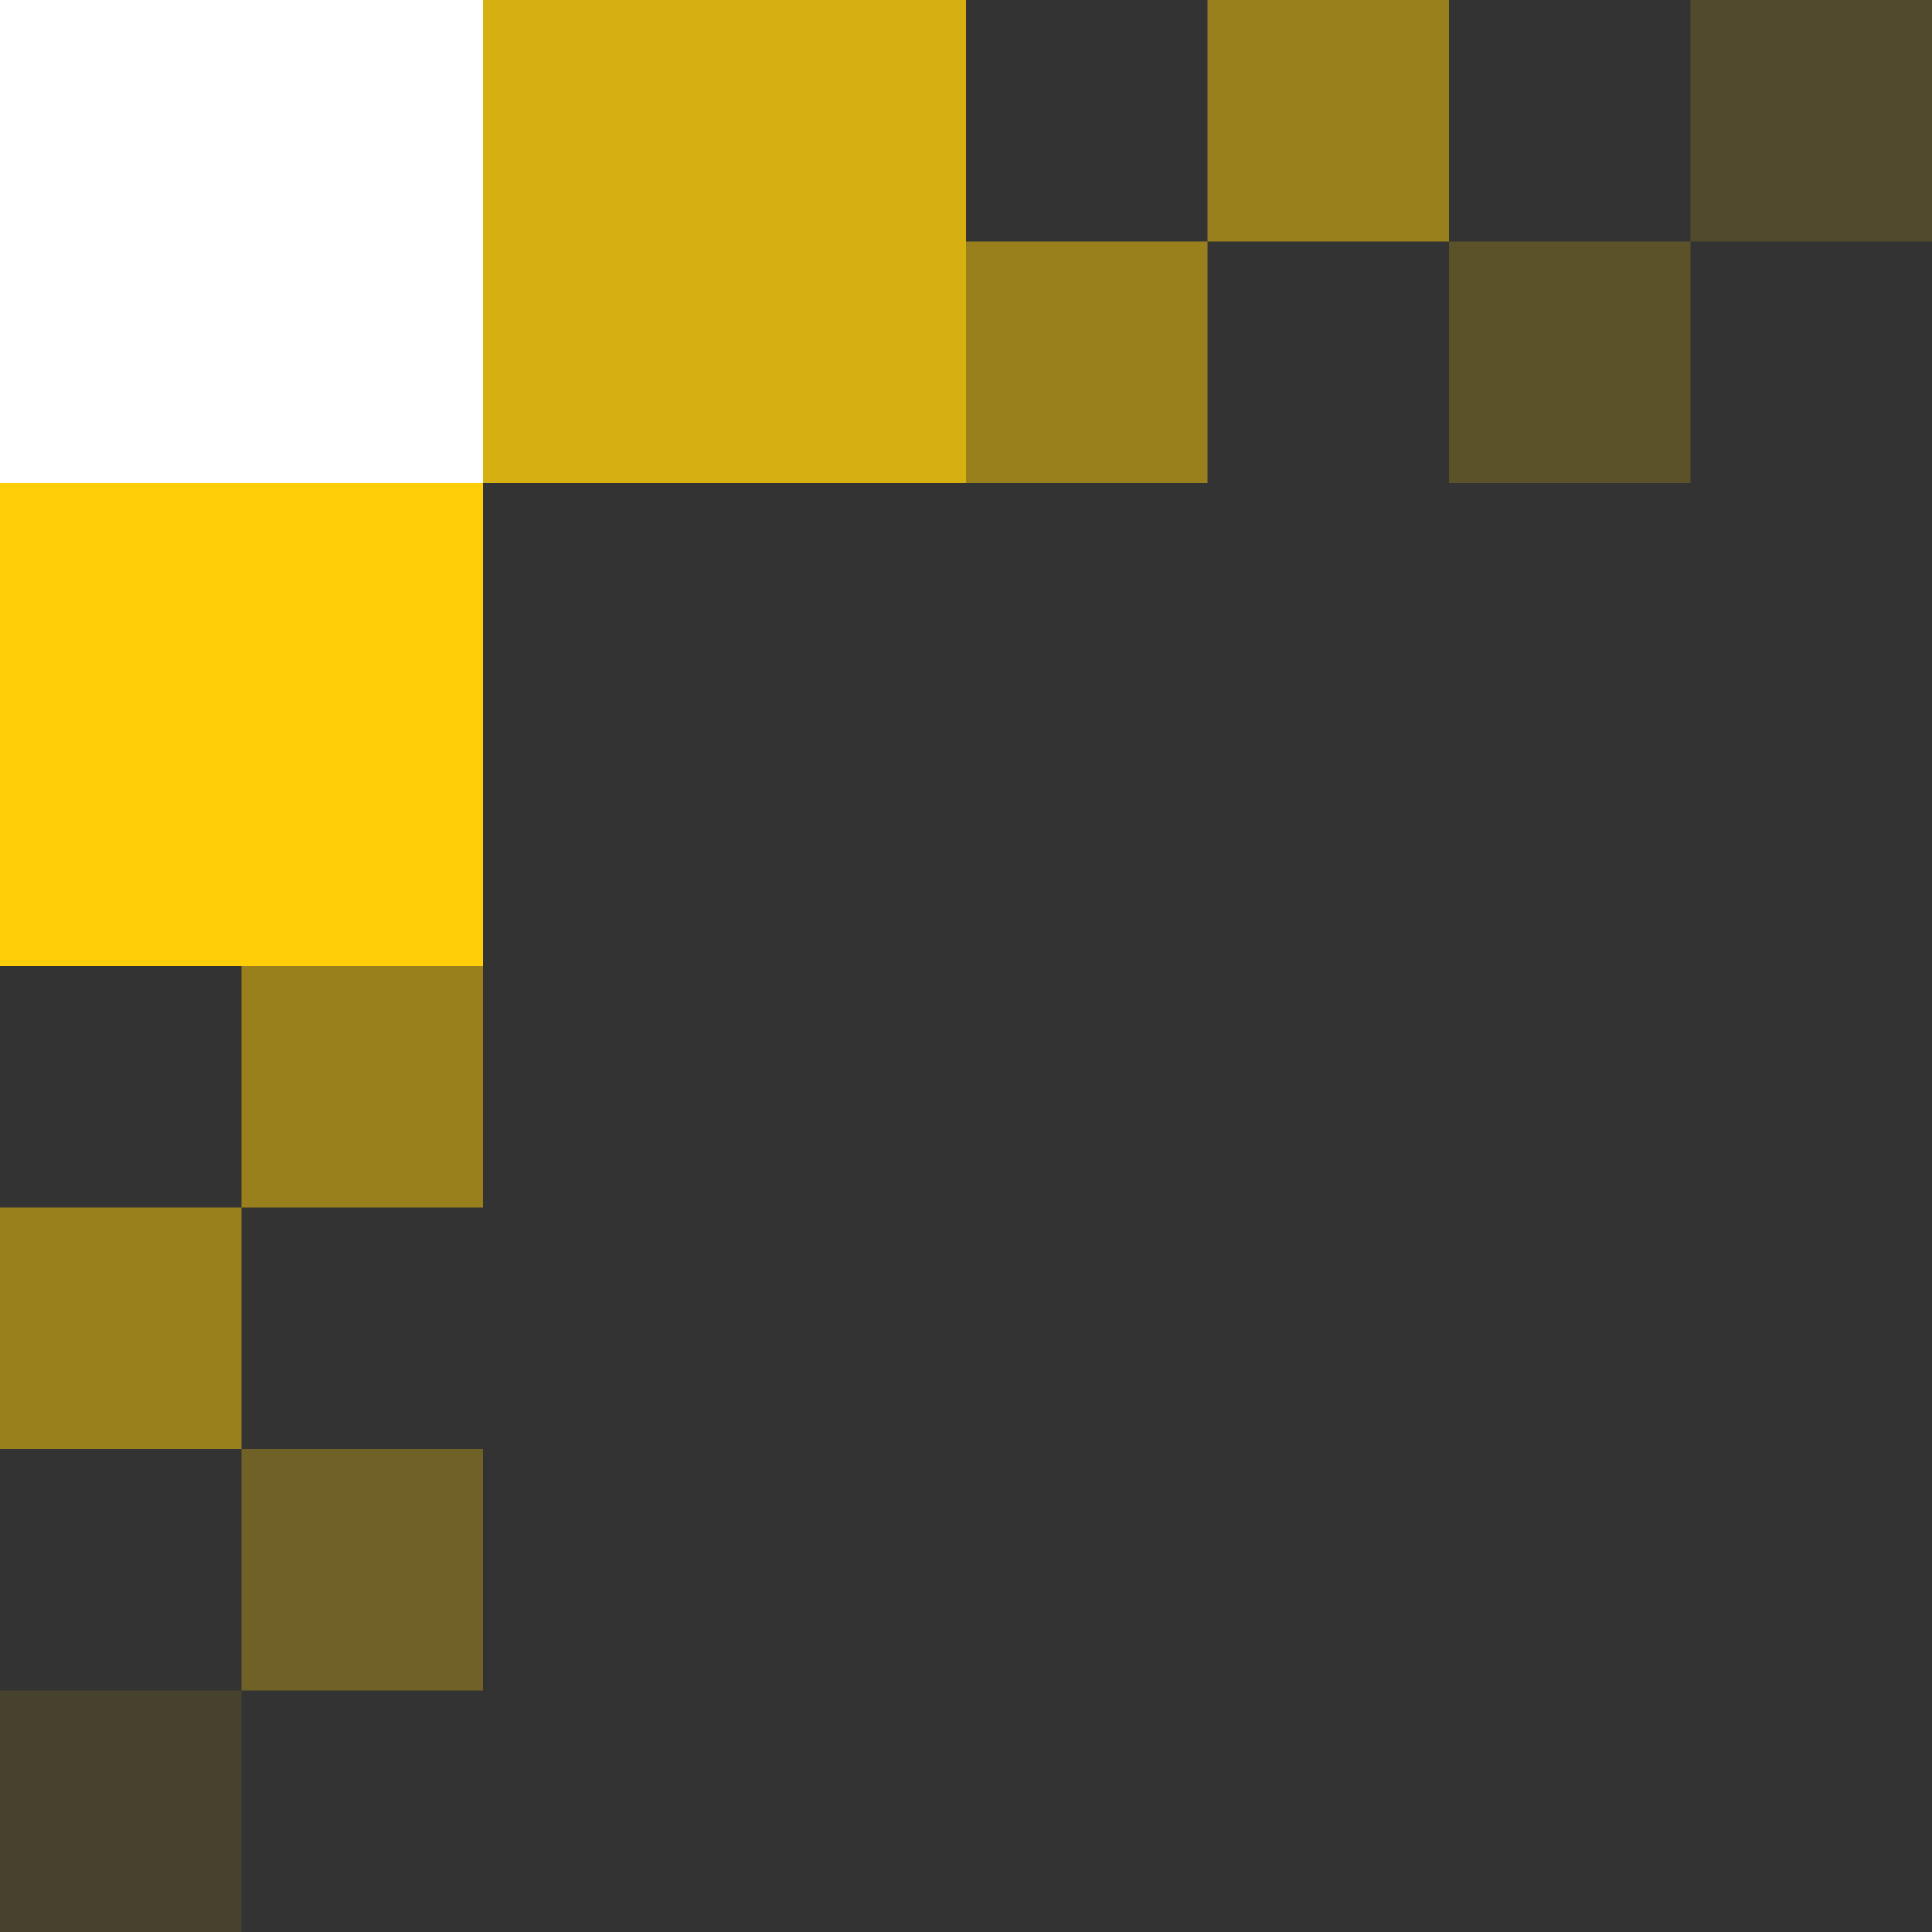
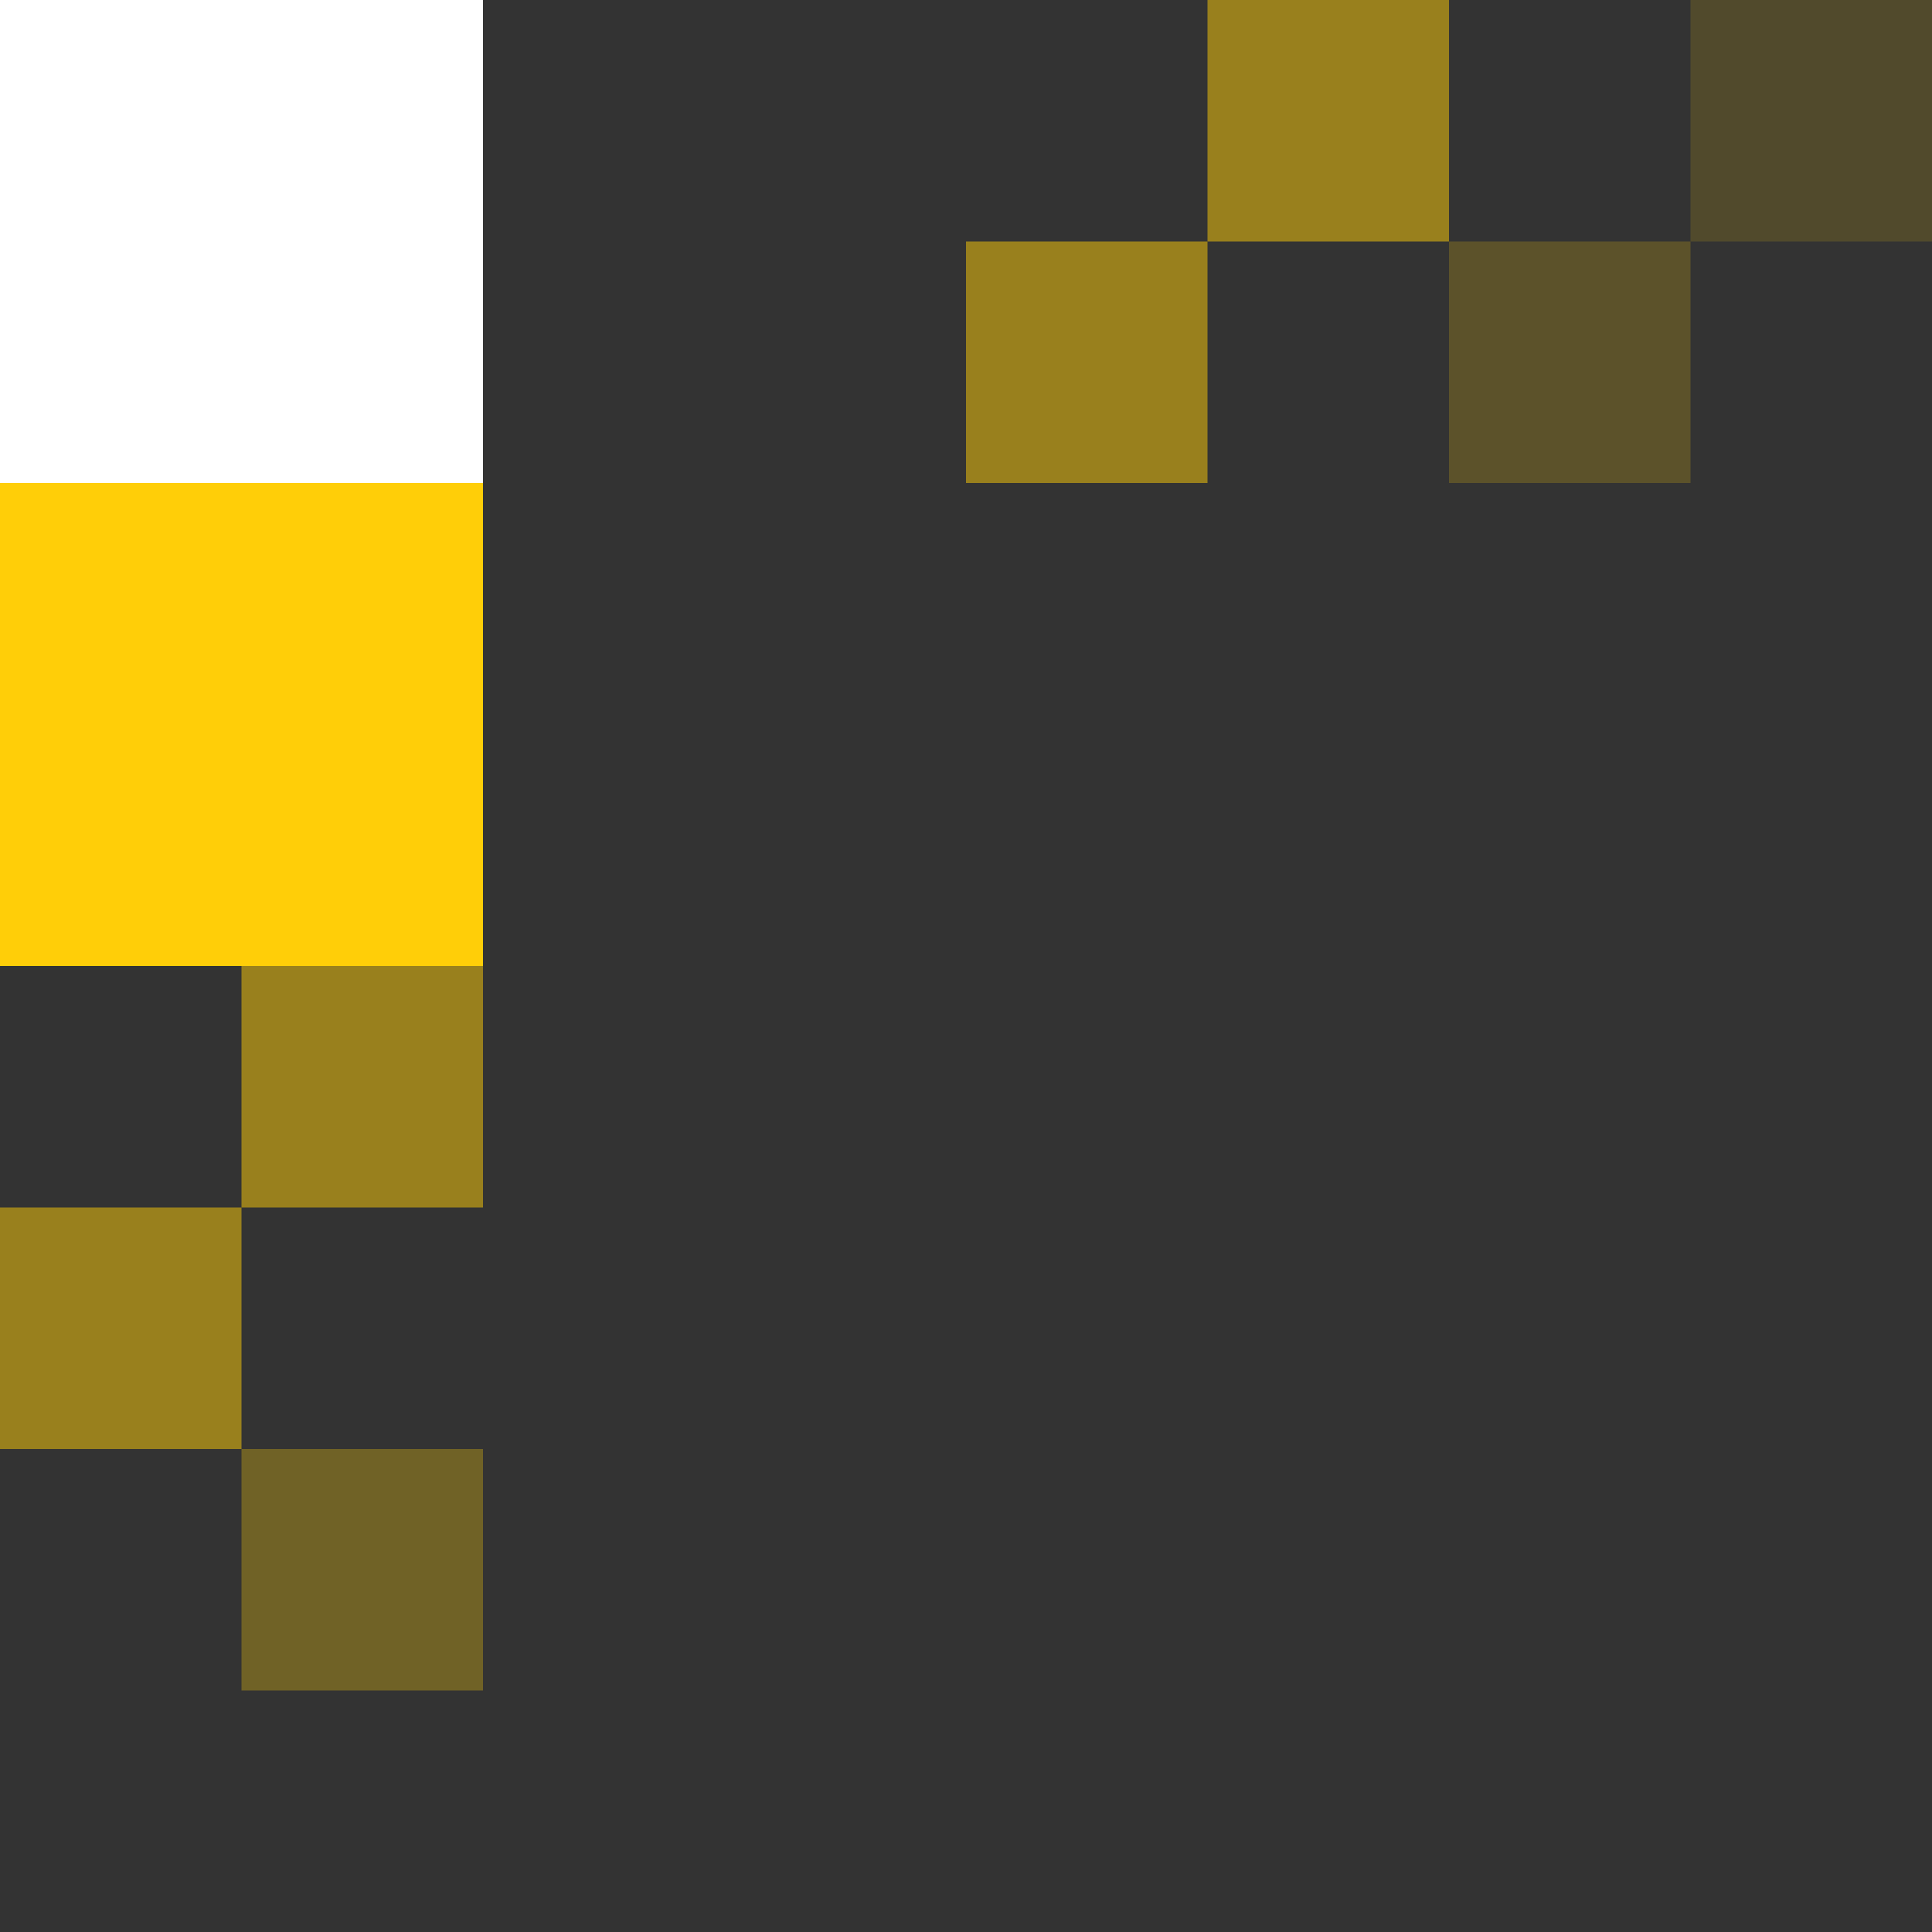
<svg xmlns="http://www.w3.org/2000/svg" width="128" height="128" viewBox="0 0 128 128" fill="none">
  <rect x="0" y="0" width="128" height="128" fill="#333333" stroke="none" />
  <rect width="32" height="32" fill="white" />
-   <rect opacity="0.8" x="32" width="32" height="32" fill="#FFCE08" />
  <rect opacity="0.5" x="16" y="64" width="16" height="16" fill="#FFCE08" />
  <rect opacity="0.3" x="16" y="96" width="16" height="16" fill="#FFCE08" />
-   <rect opacity="0.1" y="112" width="16" height="16" fill="#FFCE08" />
  <rect opacity="0.5" x="64" y="16" width="16" height="16" fill="#FFCE08" />
  <rect opacity="0.2" x="96" y="16" width="16" height="16" fill="#FFCE08" />
  <rect opacity="0.5" x="80" width="16" height="16" fill="#FFCE08" />
  <rect opacity="0.15" x="112" width="16" height="16" fill="#FFCE08" />
  <rect opacity="0.5" y="80" width="16" height="16" fill="#FFCE08" />
  <rect y="32" width="32" height="32" fill="#FFCE08" />
</svg>